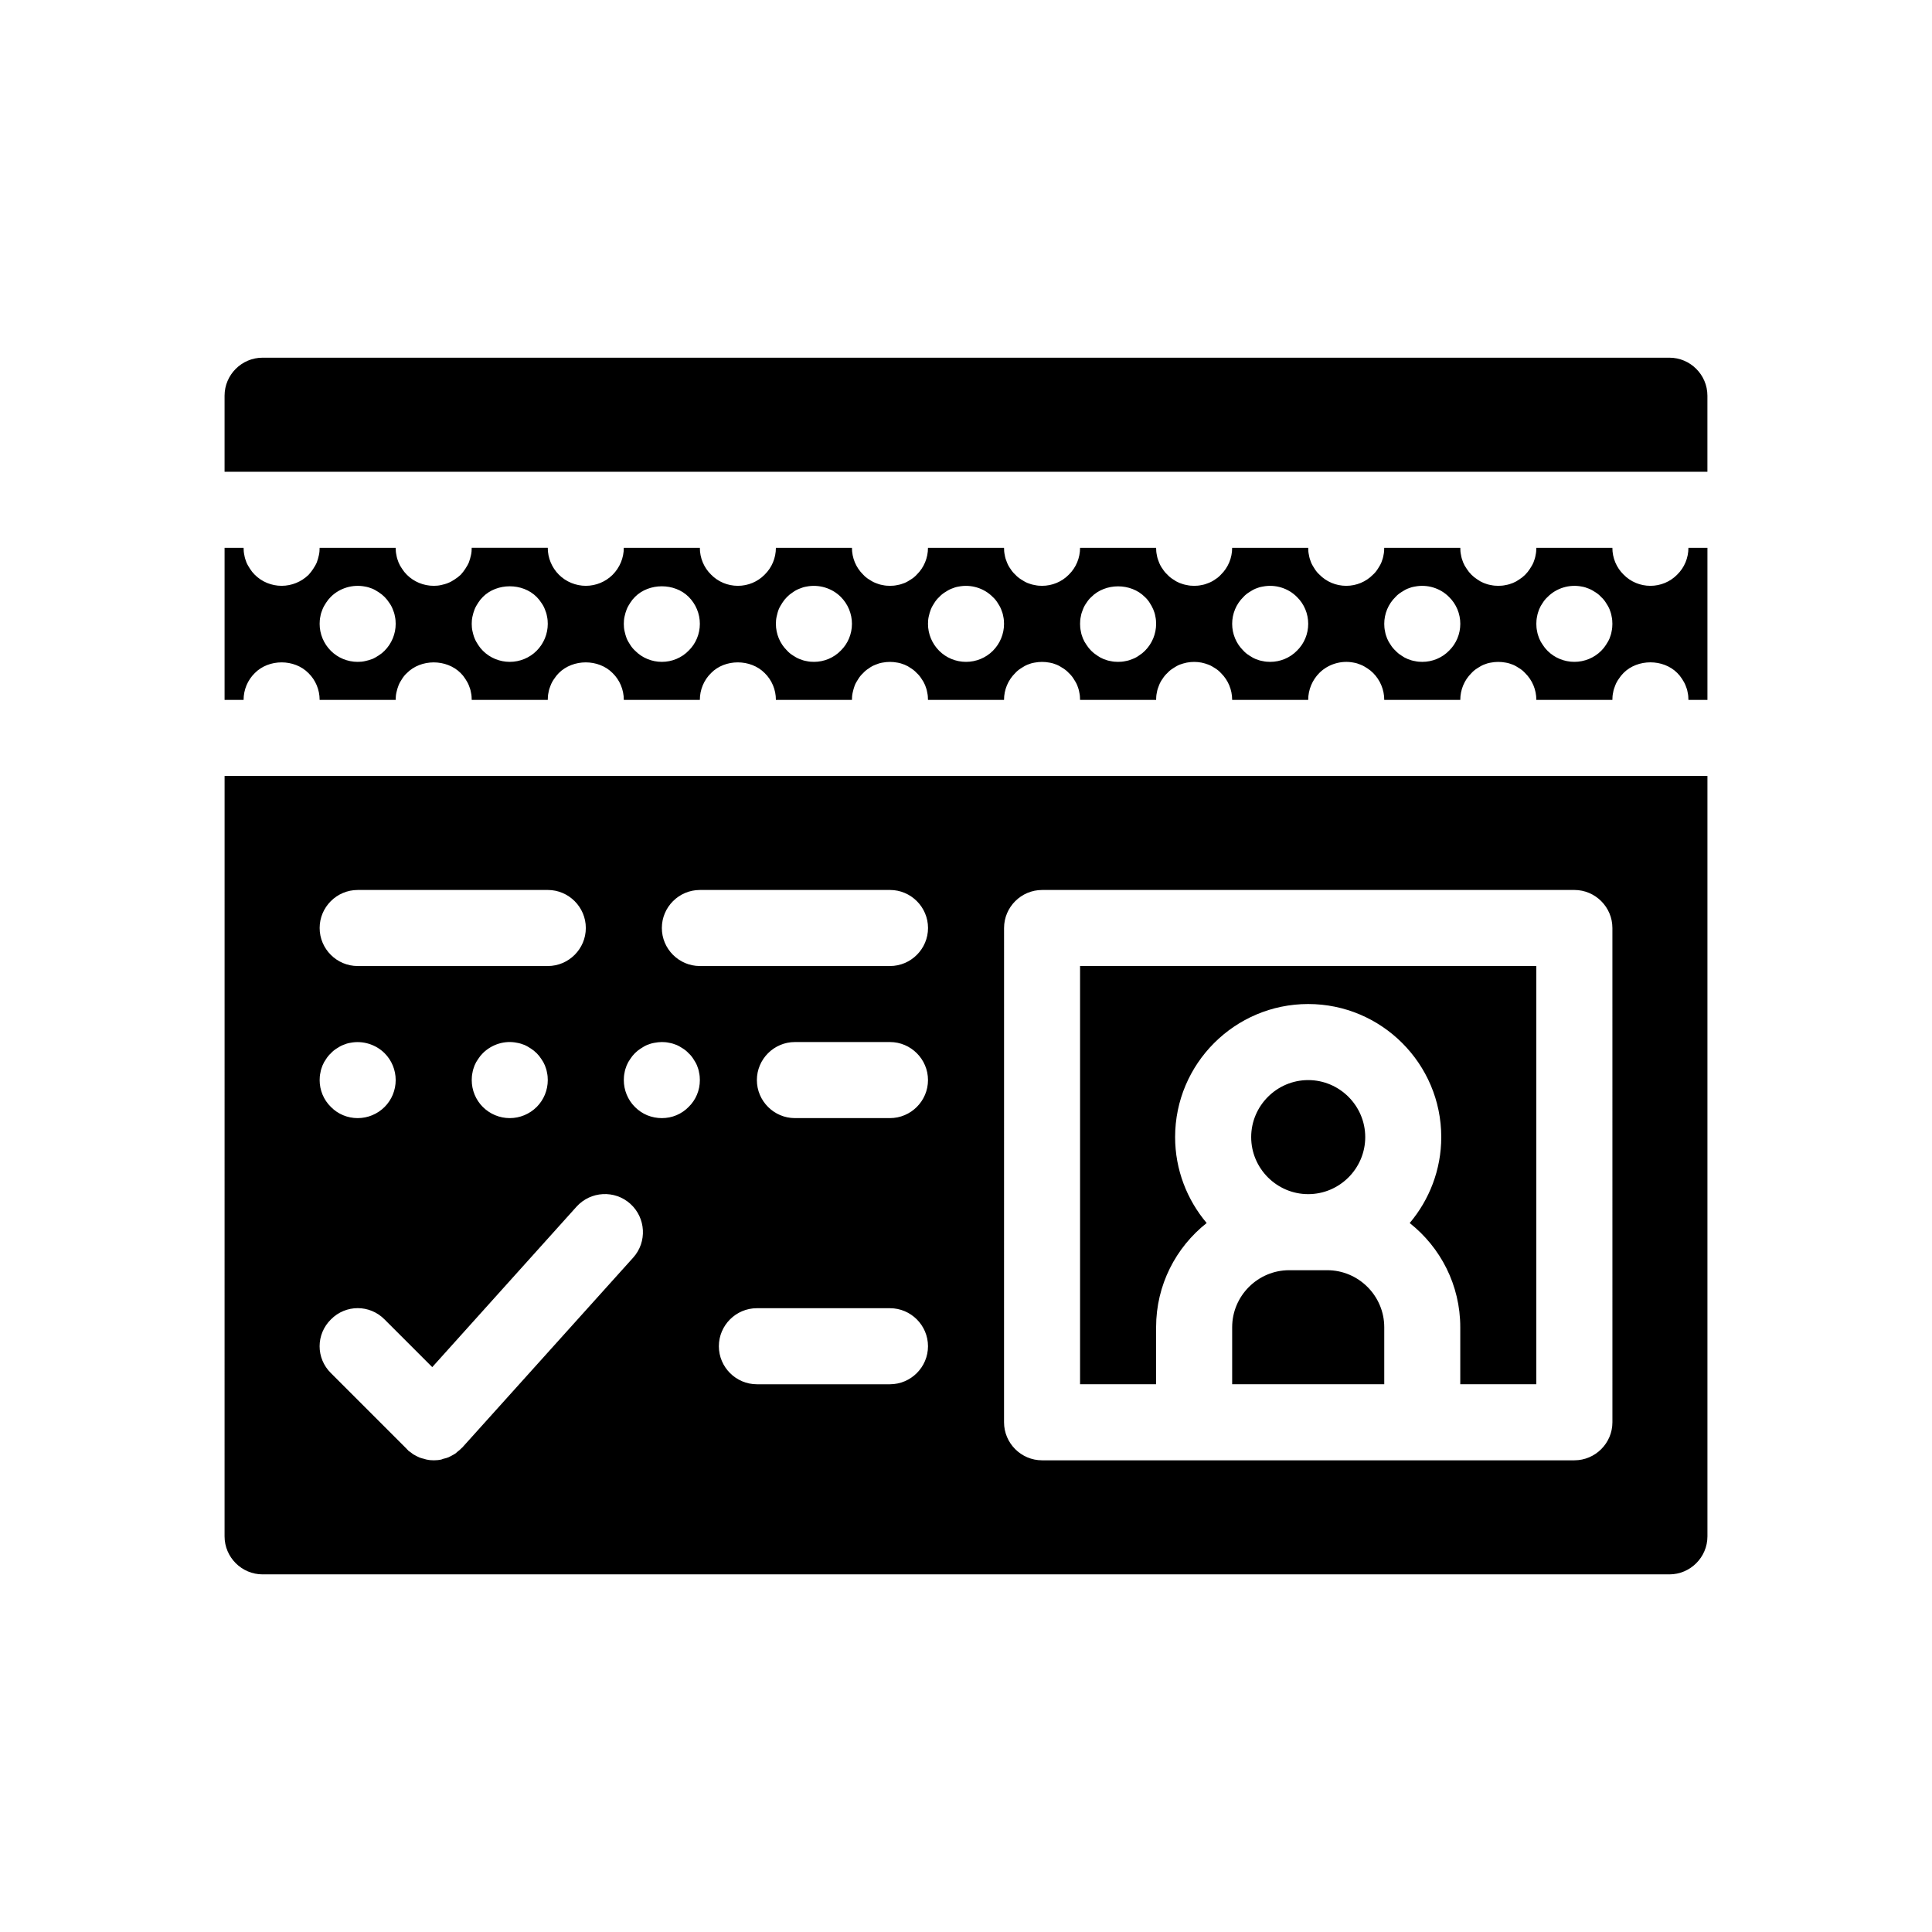
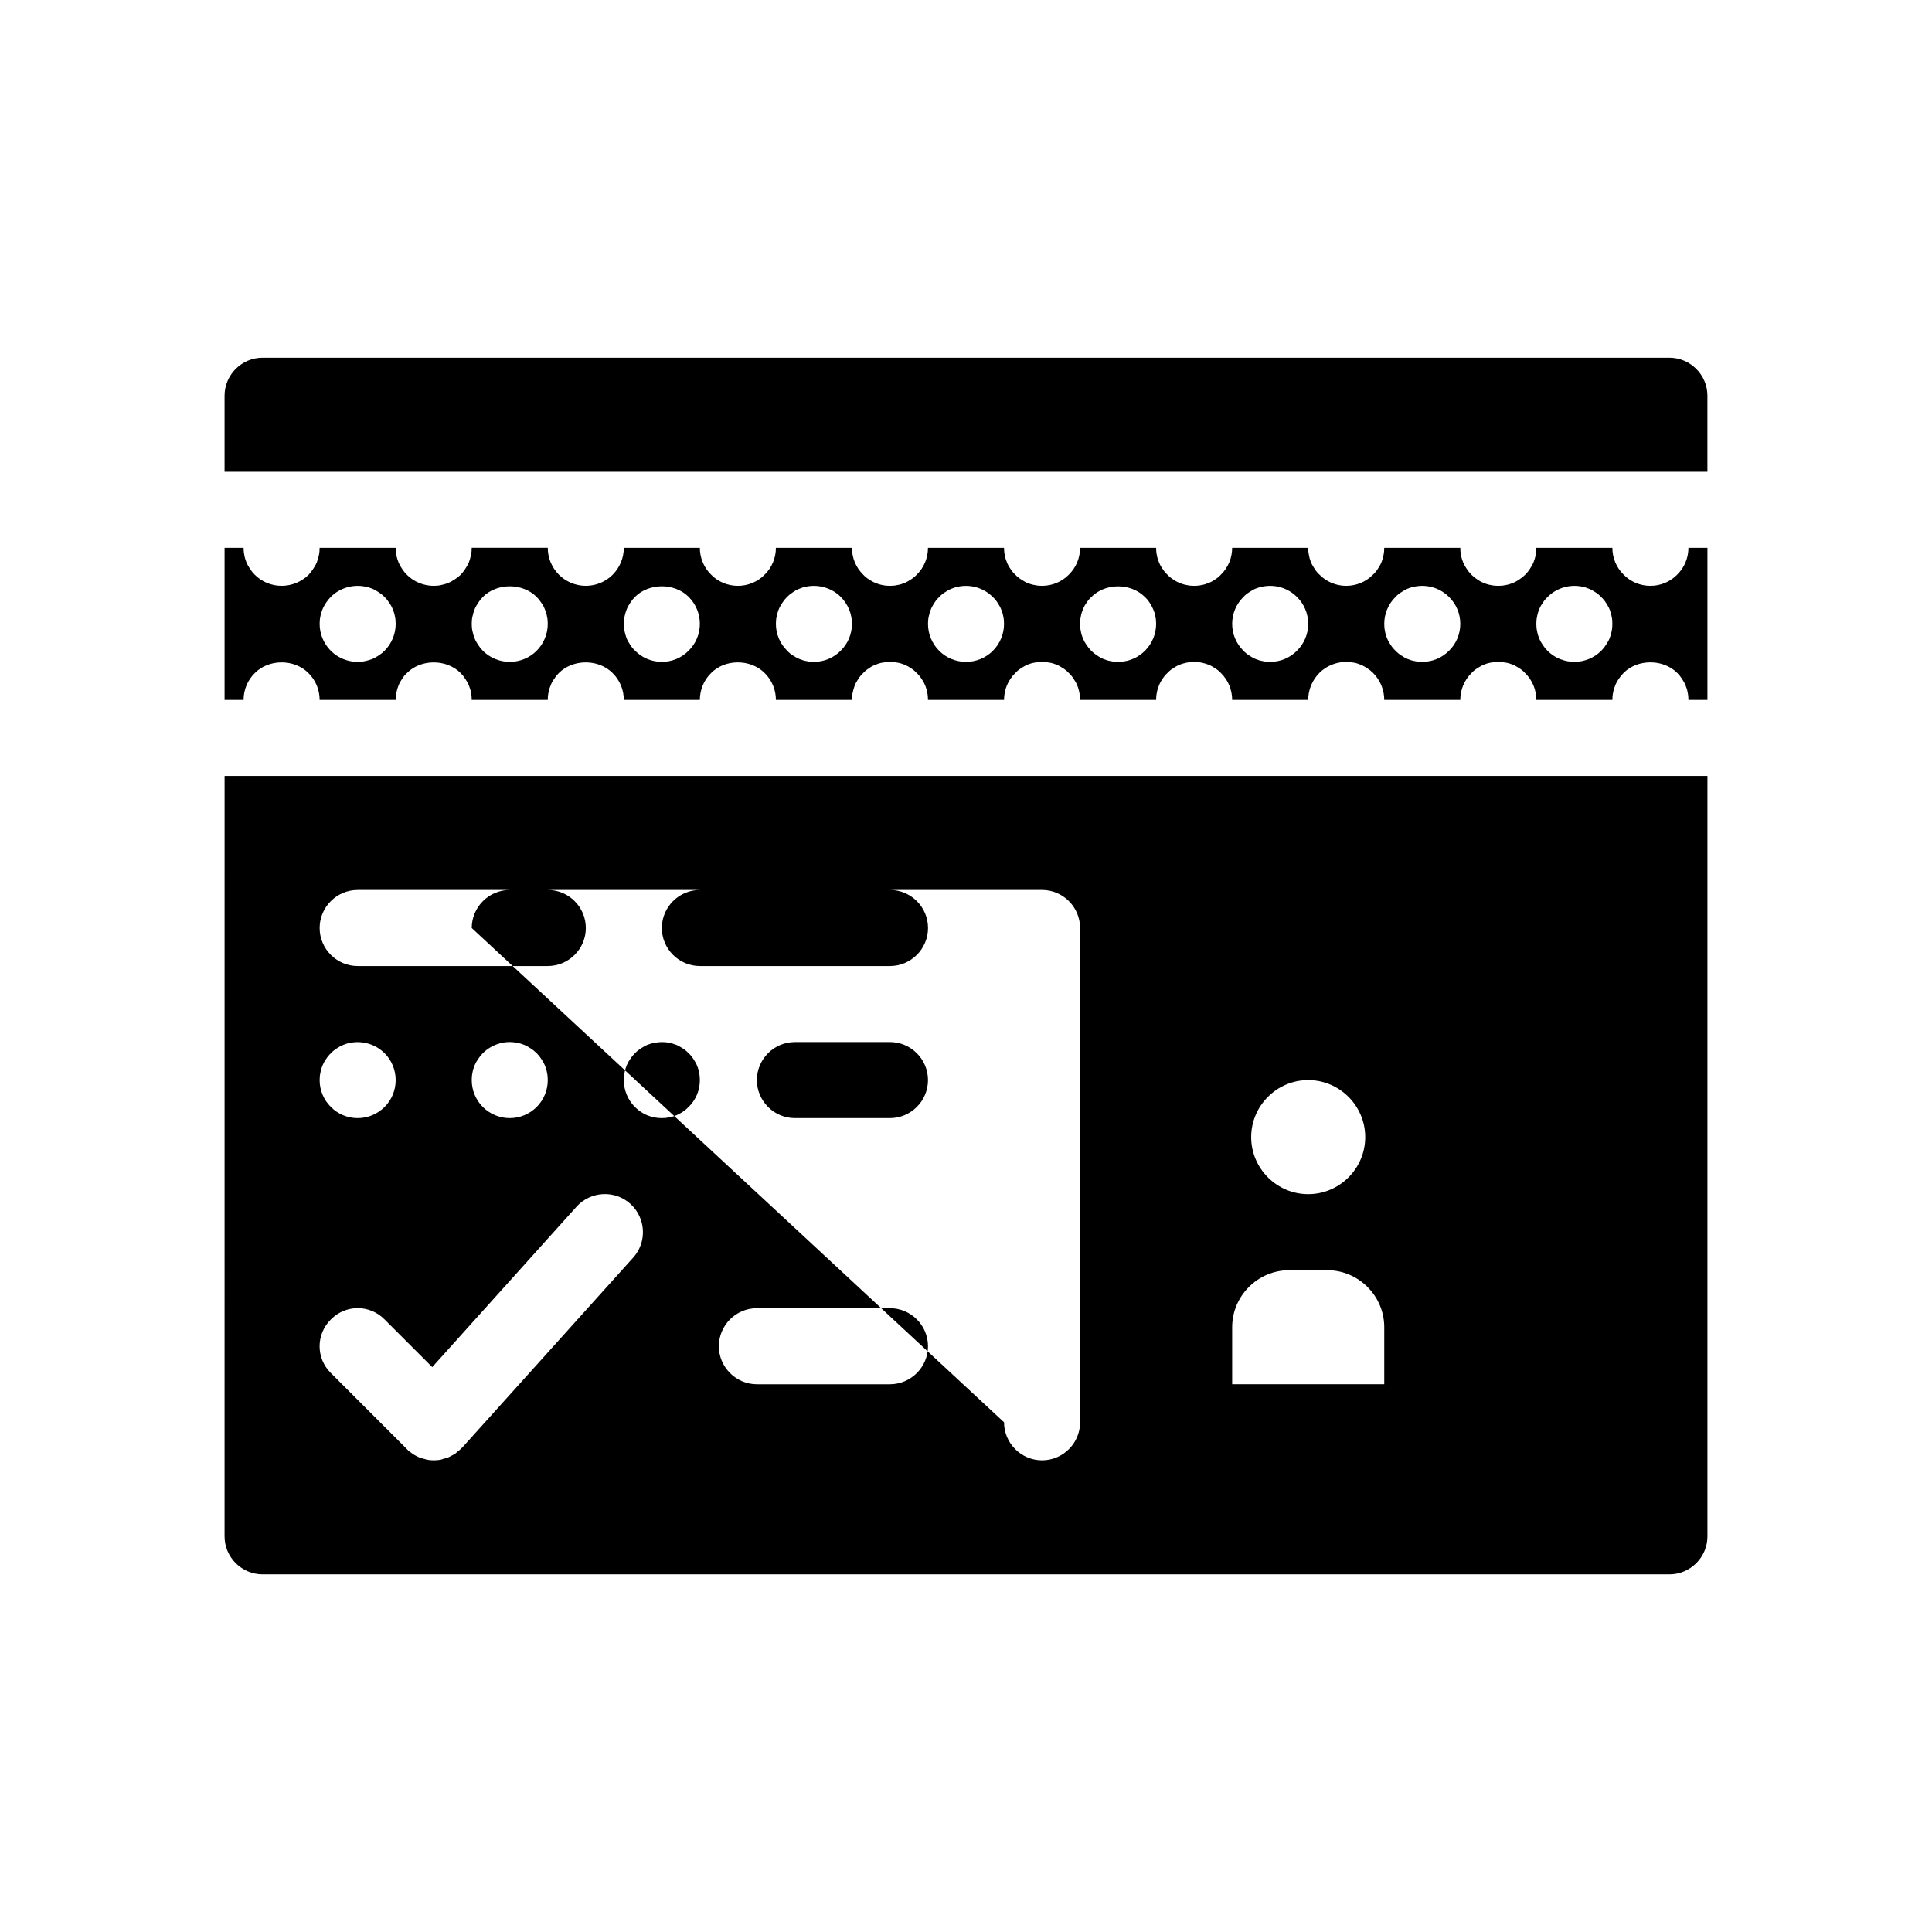
<svg xmlns="http://www.w3.org/2000/svg" fill="#000000" width="800px" height="800px" version="1.1" viewBox="144 144 512 512">
-   <path d="m450.38 510.84h-20.152v-110.84h120.91v110.84h-20.152v-15.113c0-11.184-5.238-21.16-13.402-27.609 5.191-6.148 8.363-14.109 8.363-22.777 0-19.445-15.82-35.266-35.266-35.266-19.445 0-35.266 15.82-35.266 35.266 0 8.664 3.176 16.625 8.363 22.773-8.164 6.449-13.402 16.426-13.402 27.609zm136.03-272.05h-372.82c-5.543 0-10.078 4.535-10.078 10.078v20.152h392.97v-20.152c0-5.547-4.535-10.078-10.078-10.078zm5.039 50.379h5.039v40.305h-5.039c0-0.656-0.051-1.309-0.203-1.965-0.102-0.656-0.301-1.258-0.555-1.863-0.25-0.656-0.605-1.211-0.957-1.762-0.352-0.555-0.754-1.059-1.258-1.562-3.727-3.727-10.48-3.727-14.207 0-0.504 0.504-0.906 1.008-1.258 1.562-0.402 0.555-0.707 1.109-0.957 1.762-0.25 0.605-0.453 1.211-0.555 1.863-0.152 0.656-0.203 1.309-0.203 1.965h-20.152c0-2.672-1.059-5.238-2.973-7.106-0.453-0.504-0.957-0.906-1.512-1.258-0.555-0.352-1.109-0.707-1.715-0.957-0.656-0.25-1.258-0.453-1.914-0.555-1.309-0.25-2.621-0.25-3.93 0-0.656 0.102-1.309 0.301-1.914 0.555-0.605 0.25-1.16 0.605-1.715 0.957-0.555 0.352-1.059 0.754-1.512 1.258-1.91 1.867-2.969 4.438-2.969 7.106h-20.152c0-2.672-1.059-5.238-2.973-7.152-0.453-0.453-0.957-0.855-1.512-1.211-0.555-0.352-1.109-0.707-1.762-0.957-0.605-0.25-1.211-0.453-1.863-0.555-3.273-0.656-6.75 0.402-9.07 2.719-1.914 1.918-2.973 4.488-2.973 7.156h-20.152c0-2.672-1.059-5.238-2.973-7.106-0.453-0.504-0.957-0.906-1.512-1.258-0.555-0.352-1.109-0.707-1.762-0.957-0.605-0.25-1.211-0.402-1.863-0.555-1.309-0.25-2.621-0.25-3.93 0-0.656 0.152-1.258 0.301-1.914 0.555-0.605 0.25-1.16 0.605-1.715 0.957-0.555 0.352-1.059 0.754-1.512 1.258-0.504 0.453-0.906 0.957-1.258 1.512-0.402 0.555-0.707 1.109-0.957 1.762-0.25 0.605-0.453 1.211-0.555 1.863-0.152 0.66-0.203 1.312-0.203 1.969h-20.152c0-0.656-0.051-1.309-0.203-1.965-0.102-0.656-0.301-1.258-0.555-1.914-0.25-0.605-0.605-1.16-0.957-1.715-0.352-0.555-0.754-1.059-1.258-1.512-0.453-0.504-0.957-0.906-1.512-1.258-0.555-0.352-1.109-0.707-1.715-0.957-0.605-0.25-1.258-0.453-1.914-0.555-1.309-0.25-2.621-0.25-3.93 0-0.656 0.102-1.309 0.301-1.914 0.555-0.605 0.25-1.16 0.605-1.715 0.957-0.555 0.352-1.059 0.754-1.512 1.258-1.91 1.867-2.969 4.438-2.969 7.106h-20.152c0-0.656-0.051-1.309-0.203-1.965-0.102-0.656-0.301-1.258-0.555-1.914-0.25-0.605-0.555-1.16-0.957-1.715-0.352-0.555-0.754-1.059-1.258-1.512-0.453-0.504-0.957-0.906-1.512-1.258-0.555-0.402-1.109-0.707-1.715-0.957-0.656-0.25-1.258-0.453-1.914-0.555-1.309-0.25-2.621-0.25-3.93 0-0.656 0.102-1.258 0.301-1.863 0.555-0.656 0.25-1.211 0.555-1.762 0.957-0.555 0.352-1.059 0.754-1.512 1.258-0.504 0.453-0.906 0.957-1.258 1.512-0.352 0.555-0.707 1.109-0.957 1.715-0.25 0.656-0.402 1.258-0.555 1.914s-0.203 1.309-0.203 1.965h-20.152c0-2.672-1.059-5.238-2.973-7.106-3.727-3.777-10.531-3.777-14.207 0-1.914 1.867-2.973 4.438-2.973 7.106h-20.152c0-2.672-1.059-5.238-2.973-7.106-3.727-3.777-10.48-3.777-14.258 0-0.453 0.453-0.855 0.957-1.211 1.512-0.402 0.555-0.707 1.109-0.957 1.762-0.25 0.605-0.453 1.211-0.555 1.863-0.148 0.66-0.199 1.312-0.199 1.969h-20.152c0-0.656-0.051-1.309-0.203-1.965-0.102-0.656-0.301-1.258-0.555-1.863-0.25-0.656-0.605-1.211-0.957-1.762-0.352-0.555-0.754-1.059-1.211-1.512-3.777-3.777-10.531-3.777-14.258 0-0.504 0.453-0.906 0.957-1.258 1.512-0.352 0.555-0.707 1.109-0.957 1.762-0.25 0.605-0.402 1.211-0.555 1.863-0.148 0.656-0.199 1.309-0.199 1.965h-20.152c0-2.672-1.059-5.238-2.973-7.106-3.727-3.777-10.48-3.777-14.207 0-1.914 1.867-2.973 4.438-2.973 7.106h-5.039v-40.305h5.039c0 0.656 0.051 1.309 0.203 1.965 0.102 0.656 0.301 1.258 0.555 1.914 0.25 0.605 0.605 1.16 0.957 1.715 0.352 0.555 0.754 1.059 1.258 1.562 1.863 1.863 4.434 2.922 7.106 2.922s5.238-1.059 7.152-2.922c0.453-0.504 0.855-1.008 1.211-1.562 0.352-0.555 0.707-1.109 0.957-1.715 0.25-0.656 0.402-1.258 0.555-1.914 0.148-0.656 0.199-1.309 0.199-1.965h20.152c0 0.656 0.051 1.309 0.203 1.965 0.102 0.656 0.301 1.258 0.555 1.914 0.25 0.605 0.555 1.16 0.957 1.715 0.352 0.555 0.754 1.059 1.258 1.562 1.863 1.863 4.434 2.922 7.106 2.922 0.656 0 1.309-0.051 1.965-0.203s1.258-0.301 1.863-0.555c0.656-0.25 1.211-0.605 1.762-0.957 0.555-0.352 1.059-0.754 1.562-1.211 0.453-0.504 0.855-1.008 1.211-1.562 0.352-0.555 0.707-1.109 0.957-1.715 0.25-0.656 0.402-1.258 0.555-1.914 0.148-0.652 0.199-1.305 0.199-1.961h20.152c0 2.672 1.059 5.238 2.973 7.152 1.863 1.867 4.484 2.926 7.106 2.926 2.672 0 5.238-1.059 7.106-2.922 1.91-1.918 2.969-4.484 2.969-7.156h20.152c0 2.672 1.059 5.238 2.973 7.106 1.863 1.914 4.434 2.973 7.106 2.973s5.238-1.059 7.106-2.973c1.91-1.867 2.969-4.434 2.969-7.106h20.152c0 2.672 1.059 5.238 2.973 7.106 0.453 0.504 0.957 0.906 1.512 1.258 0.555 0.352 1.109 0.707 1.762 0.957 0.605 0.25 1.211 0.453 1.863 0.555 0.656 0.152 1.312 0.203 1.969 0.203s1.309-0.051 1.965-0.203c0.656-0.102 1.258-0.301 1.914-0.555 0.605-0.25 1.16-0.605 1.715-0.957 0.555-0.352 1.059-0.754 1.512-1.258 1.91-1.867 2.969-4.434 2.969-7.106h20.152c0 0.656 0.051 1.309 0.203 1.965 0.102 0.656 0.301 1.258 0.555 1.863 0.25 0.656 0.555 1.211 0.957 1.762 0.352 0.555 0.754 1.059 1.258 1.512 0.453 0.504 0.957 0.906 1.512 1.258 0.555 0.352 1.109 0.707 1.715 0.957 0.605 0.25 1.258 0.453 1.914 0.555 0.652 0.156 1.309 0.207 1.965 0.207 2.672 0 5.238-1.059 7.106-2.973 1.91-1.867 2.969-4.434 2.969-7.106h20.152c0 0.656 0.051 1.309 0.203 1.965 0.102 0.656 0.301 1.258 0.555 1.863 0.25 0.656 0.555 1.211 0.957 1.762 0.352 0.555 0.754 1.059 1.258 1.512 0.453 0.504 0.957 0.906 1.512 1.258 0.555 0.402 1.109 0.707 1.715 0.957 0.656 0.25 1.258 0.453 1.914 0.555 0.652 0.156 1.309 0.207 1.965 0.207s1.309-0.051 1.965-0.203c0.656-0.102 1.258-0.301 1.863-0.555 0.656-0.25 1.211-0.555 1.762-0.957 0.555-0.352 1.059-0.754 1.512-1.258 1.914-1.867 2.973-4.434 2.973-7.106h20.152c0 0.656 0.051 1.309 0.203 1.965 0.102 0.656 0.301 1.258 0.555 1.914 0.25 0.605 0.605 1.16 0.957 1.715 0.352 0.555 0.754 1.059 1.258 1.512 1.863 1.914 4.434 2.973 7.106 2.973s5.238-1.059 7.106-2.973c0.504-0.453 0.906-0.957 1.258-1.512 0.352-0.555 0.707-1.109 0.957-1.715 0.25-0.656 0.453-1.258 0.555-1.914 0.148-0.656 0.199-1.309 0.199-1.965h20.152c0 0.656 0.051 1.309 0.203 1.965 0.102 0.656 0.301 1.258 0.555 1.914 0.25 0.605 0.555 1.16 0.957 1.715 0.352 0.555 0.754 1.059 1.258 1.562 0.453 0.453 0.957 0.855 1.512 1.211 0.555 0.402 1.109 0.707 1.715 0.957s1.258 0.453 1.914 0.555c0.652 0.148 1.309 0.199 1.965 0.199s1.309-0.051 1.965-0.203c0.656-0.102 1.258-0.301 1.914-0.555 0.605-0.25 1.16-0.555 1.715-0.957 0.555-0.352 1.059-0.754 1.512-1.211 0.504-0.504 0.906-1.008 1.258-1.562 0.352-0.555 0.707-1.109 0.957-1.715 0.25-0.656 0.453-1.258 0.555-1.914 0.148-0.652 0.199-1.305 0.199-1.961h20.152c0 2.672 1.059 5.238 2.973 7.106 1.863 1.914 4.434 2.973 7.106 2.973s5.238-1.059 7.106-2.973c1.91-1.867 2.969-4.434 2.969-7.106zm-342.59 20.152c0-0.656-0.051-1.309-0.203-1.965-0.102-0.656-0.301-1.258-0.555-1.863-0.25-0.656-0.555-1.211-0.957-1.762-0.352-0.555-0.754-1.059-1.258-1.562-0.453-0.453-0.957-0.855-1.512-1.211-0.555-0.352-1.109-0.707-1.715-0.957-0.656-0.25-1.258-0.453-1.914-0.555-3.273-0.656-6.75 0.402-9.07 2.719-0.504 0.504-0.906 1.008-1.258 1.562-0.352 0.555-0.707 1.109-0.957 1.762-0.25 0.605-0.453 1.211-0.555 1.863-0.148 0.66-0.199 1.312-0.199 1.969 0 2.672 1.059 5.238 2.973 7.152 1.863 1.867 4.434 2.926 7.106 2.926 0.656 0 1.309-0.051 1.965-0.203s1.258-0.301 1.914-0.555c0.605-0.25 1.16-0.605 1.715-0.957 0.555-0.352 1.059-0.754 1.512-1.211 1.91-1.914 2.969-4.481 2.969-7.152zm40.305 0c0-0.656-0.051-1.309-0.203-1.965-0.102-0.656-0.301-1.258-0.555-1.863-0.25-0.656-0.555-1.211-0.957-1.762-0.352-0.555-0.754-1.059-1.258-1.562-3.727-3.727-10.48-3.727-14.207 0-0.504 0.504-0.906 1.008-1.258 1.562-0.352 0.555-0.707 1.109-0.957 1.762-0.25 0.605-0.402 1.211-0.555 1.863-0.152 0.656-0.203 1.309-0.203 1.965s0.051 1.309 0.203 1.965c0.152 0.656 0.301 1.258 0.555 1.863 0.25 0.656 0.605 1.211 0.957 1.762 0.352 0.555 0.754 1.059 1.258 1.562 1.863 1.867 4.434 2.926 7.106 2.926 2.672 0 5.238-1.059 7.106-2.922 1.91-1.918 2.969-4.484 2.969-7.156zm40.305 0c0-2.672-1.059-5.238-2.973-7.152-3.727-3.727-10.48-3.727-14.207 0-0.504 0.504-0.906 1.008-1.258 1.562-0.352 0.555-0.707 1.109-0.957 1.762-0.25 0.605-0.402 1.211-0.555 1.863-0.152 0.656-0.203 1.309-0.203 1.965s0.051 1.309 0.203 1.965 0.301 1.258 0.555 1.914c0.25 0.605 0.605 1.16 0.957 1.715 0.352 0.555 0.754 1.059 1.258 1.512 1.863 1.914 4.434 2.973 7.106 2.973s5.238-1.059 7.106-2.973c1.91-1.867 2.969-4.434 2.969-7.106zm40.305 0c0-2.672-1.059-5.238-2.973-7.152-2.316-2.316-5.793-3.375-9.07-2.719-0.656 0.102-1.258 0.301-1.863 0.555-0.656 0.25-1.211 0.555-1.762 0.957-0.555 0.352-1.059 0.754-1.512 1.211-0.504 0.504-0.906 1.008-1.258 1.562-0.352 0.555-0.707 1.109-0.957 1.715-0.25 0.605-0.402 1.258-0.555 1.914-0.152 0.648-0.203 1.301-0.203 1.957 0 2.672 1.059 5.238 2.973 7.106 0.453 0.504 0.957 0.906 1.512 1.258 0.555 0.352 1.109 0.707 1.762 0.957 0.605 0.25 1.211 0.453 1.863 0.555 0.656 0.152 1.312 0.203 1.969 0.203 2.672 0 5.238-1.059 7.106-2.973 1.91-1.867 2.969-4.434 2.969-7.106zm40.305 0c0-0.656-0.051-1.309-0.203-1.965-0.102-0.656-0.301-1.258-0.555-1.863-0.25-0.656-0.605-1.211-0.957-1.762-0.352-0.555-0.754-1.059-1.258-1.512-2.316-2.367-5.793-3.426-9.07-2.769-0.656 0.102-1.258 0.301-1.863 0.555-0.656 0.25-1.211 0.605-1.762 0.957-0.555 0.352-1.059 0.754-1.512 1.258-0.504 0.453-0.906 0.957-1.258 1.512-0.352 0.555-0.707 1.109-0.957 1.762-0.25 0.605-0.402 1.211-0.555 1.863-0.152 0.656-0.203 1.309-0.203 1.965 0 2.672 1.059 5.238 2.973 7.152 1.863 1.867 4.434 2.926 7.106 2.926s5.238-1.059 7.106-2.922c1.91-1.918 2.969-4.484 2.969-7.156zm40.305 0c0-0.656-0.051-1.309-0.203-1.965-0.102-0.656-0.301-1.258-0.555-1.863-0.25-0.605-0.605-1.211-0.957-1.762-0.352-0.555-0.754-1.059-1.258-1.512-3.727-3.777-10.48-3.777-14.207 0-0.504 0.453-0.906 0.957-1.258 1.512-0.402 0.555-0.707 1.109-0.957 1.762-0.25 0.605-0.453 1.211-0.555 1.863-0.152 0.656-0.203 1.309-0.203 1.965s0.051 1.309 0.203 1.965c0.102 0.656 0.301 1.309 0.555 1.914 0.25 0.605 0.555 1.16 0.957 1.715 0.352 0.555 0.754 1.059 1.258 1.562 0.453 0.453 0.957 0.855 1.512 1.211 0.555 0.402 1.109 0.707 1.715 0.957s1.258 0.453 1.914 0.555c0.652 0.148 1.309 0.199 1.965 0.199s1.309-0.051 1.965-0.203c0.656-0.102 1.258-0.301 1.863-0.555 0.656-0.25 1.211-0.555 1.762-0.957 0.555-0.352 1.059-0.754 1.512-1.211 1.914-1.914 2.973-4.481 2.973-7.152zm40.305 0c0-2.672-1.059-5.238-2.973-7.106-2.316-2.367-5.793-3.426-9.07-2.769-0.656 0.102-1.309 0.301-1.914 0.555-0.605 0.25-1.16 0.605-1.715 0.957-0.555 0.352-1.059 0.754-1.512 1.258-1.91 1.867-2.969 4.438-2.969 7.106 0 2.672 1.059 5.238 2.973 7.106 0.453 0.504 0.957 0.906 1.512 1.258 0.555 0.352 1.109 0.707 1.715 0.957s1.258 0.453 1.914 0.555c0.652 0.152 1.309 0.203 1.965 0.203 2.672 0 5.238-1.059 7.106-2.973 1.91-1.867 2.969-4.434 2.969-7.106zm40.305 0c0-2.672-1.059-5.238-2.973-7.106-2.316-2.367-5.793-3.426-9.07-2.769-0.656 0.102-1.309 0.301-1.914 0.555-0.605 0.25-1.16 0.605-1.715 0.957-0.555 0.352-1.059 0.754-1.512 1.258-1.91 1.867-2.969 4.438-2.969 7.106 0 0.656 0.051 1.309 0.203 1.965 0.102 0.656 0.301 1.309 0.555 1.914 0.25 0.605 0.555 1.16 0.957 1.715 0.352 0.555 0.754 1.059 1.258 1.512 0.453 0.504 0.957 0.906 1.512 1.258 0.555 0.402 1.109 0.707 1.715 0.957 0.605 0.25 1.258 0.453 1.914 0.555 0.652 0.152 1.309 0.203 1.965 0.203 2.672 0 5.238-1.059 7.106-2.973 1.91-1.867 2.969-4.434 2.969-7.106zm40.305 0c0-0.656-0.051-1.309-0.203-1.965-0.102-0.656-0.301-1.258-0.555-1.914-0.25-0.605-0.605-1.16-0.957-1.715s-0.754-1.059-1.258-1.512c-0.453-0.504-0.957-0.906-1.512-1.258-0.555-0.352-1.109-0.707-1.762-0.957-0.605-0.25-1.211-0.453-1.863-0.555-3.273-0.656-6.75 0.402-9.07 2.769-0.504 0.453-0.906 0.957-1.258 1.512-0.402 0.555-0.707 1.109-0.957 1.715-0.25 0.656-0.453 1.258-0.555 1.914-0.152 0.656-0.203 1.309-0.203 1.965s0.051 1.309 0.203 1.965c0.102 0.656 0.301 1.258 0.555 1.914 0.25 0.605 0.555 1.16 0.957 1.715 0.352 0.555 0.754 1.059 1.258 1.562 1.863 1.863 4.434 2.922 7.106 2.922s5.238-1.059 7.106-2.922c0.504-0.504 0.906-1.008 1.258-1.562 0.352-0.555 0.707-1.109 0.957-1.715 0.25-0.656 0.453-1.258 0.555-1.914 0.148-0.656 0.199-1.309 0.199-1.965zm-367.78 40.305h392.97v201.52c0 5.543-4.535 10.078-10.078 10.078h-372.82c-5.543 0-10.078-4.535-10.078-10.078zm186.41 151.14c0-5.543-4.535-10.078-10.078-10.078h-35.266c-5.543 0-10.078 4.535-10.078 10.078s4.535 10.078 10.078 10.078h35.266c5.543-0.004 10.078-4.539 10.078-10.078zm0-70.535c0-5.543-4.535-10.078-10.078-10.078h-25.191c-5.543 0-10.078 4.535-10.078 10.078 0 5.543 4.535 10.078 10.078 10.078h25.191c5.543 0 10.078-4.535 10.078-10.078zm20.152 90.688c0 5.543 4.535 10.078 10.078 10.078h141.07c5.543 0 10.078-4.535 10.078-10.078l-0.004-130.99c0-5.543-4.535-10.078-10.078-10.078l-141.06 0.004c-5.543 0-10.078 4.535-10.078 10.078zm-90.684-130.99c0 5.543 4.535 10.078 10.078 10.078h50.383c5.543 0 10.078-4.535 10.078-10.078s-4.535-10.078-10.078-10.078l-50.387 0.004c-5.543 0-10.074 4.531-10.074 10.074zm-10.078 40.305c0 2.672 1.059 5.238 2.922 7.106 0.957 0.957 2.066 1.715 3.273 2.215 1.262 0.504 2.57 0.758 3.883 0.758 2.719 0 5.238-1.059 7.106-2.973 1.91-1.867 2.969-4.383 2.969-7.106 0-0.656-0.051-1.309-0.203-1.965-0.102-0.656-0.301-1.309-0.555-1.914-0.25-0.605-0.605-1.16-0.957-1.715-0.352-0.555-0.754-1.059-1.258-1.512-0.453-0.504-0.957-0.906-1.512-1.258-0.555-0.352-1.109-0.707-1.715-0.957-0.656-0.25-1.258-0.453-1.914-0.555-1.309-0.301-2.621-0.25-3.93 0-0.656 0.102-1.258 0.301-1.914 0.555-0.605 0.25-1.16 0.605-1.715 0.957-0.555 0.352-1.059 0.754-1.562 1.258-0.453 0.453-0.855 0.957-1.211 1.512-0.402 0.555-0.707 1.109-0.957 1.715-0.25 0.656-0.453 1.258-0.555 1.914-0.145 0.656-0.195 1.309-0.195 1.965zm-80.609-40.305c0 5.543 4.535 10.078 10.078 10.078h50.383c5.543 0 10.078-4.535 10.078-10.078s-4.535-10.078-10.078-10.078l-50.383 0.004c-5.543 0-10.078 4.531-10.078 10.074zm60.254 38.34c-0.102-0.656-0.301-1.258-0.555-1.914-0.25-0.605-0.555-1.16-0.957-1.715-0.352-0.555-0.754-1.059-1.211-1.512-0.504-0.504-1.008-0.906-1.562-1.258-0.555-0.352-1.109-0.707-1.715-0.957-0.656-0.25-1.258-0.453-1.914-0.555-3.273-0.707-6.75 0.402-9.117 2.769-0.453 0.453-0.855 0.957-1.211 1.512-0.402 0.555-0.707 1.109-0.957 1.715-0.25 0.656-0.453 1.258-0.555 1.914-0.145 0.656-0.195 1.309-0.195 1.965 0 2.672 1.059 5.238 2.922 7.106 1.914 1.914 4.484 2.973 7.156 2.973 2.672 0 5.238-1.059 7.152-2.973 1.863-1.867 2.922-4.434 2.922-7.106 0-0.656-0.051-1.309-0.203-1.965zm-60.254 1.965c0 2.672 1.059 5.238 2.973 7.106 1.863 1.914 4.434 2.973 7.106 2.973s5.238-1.059 7.152-2.973c1.863-1.867 2.922-4.434 2.922-7.106 0-2.672-1.059-5.238-2.922-7.106-2.367-2.367-5.844-3.426-9.117-2.769-0.656 0.102-1.258 0.301-1.863 0.555-0.656 0.25-1.211 0.605-1.762 0.957-0.555 0.352-1.059 0.754-1.512 1.258-0.504 0.453-0.906 0.957-1.258 1.512-0.402 0.555-0.707 1.109-0.957 1.715-0.25 0.605-0.453 1.258-0.555 1.914-0.156 0.656-0.207 1.309-0.207 1.965zm2.973 77.637 20.152 20.152c0.051 0.102 0.102 0.152 0.203 0.203 0.051 0.051 0.102 0.102 0.152 0.203 0.25 0.203 0.453 0.301 0.707 0.504 0.203 0.152 0.453 0.352 0.656 0.504 0.352 0.203 0.707 0.352 1.059 0.555 0.203 0.102 0.453 0.203 0.656 0.301 0.402 0.152 0.855 0.25 1.258 0.352 0.203 0.051 0.352 0.152 0.555 0.152 0.598 0.148 1.254 0.199 1.859 0.199 0.656 0 1.309-0.051 2.016-0.203 0.203-0.051 0.352-0.152 0.555-0.203 0.453-0.102 0.906-0.203 1.359-0.402 0.25-0.102 0.453-0.25 0.707-0.352 0.352-0.203 0.707-0.402 1.059-0.605 0.25-0.203 0.504-0.402 0.707-0.605 0.25-0.203 0.504-0.352 0.707-0.605 0.102-0.051 0.152-0.102 0.203-0.203 0.051-0.051 0.102-0.102 0.203-0.152l45.344-50.383c3.727-4.133 3.375-10.531-0.754-14.258-4.133-3.727-10.531-3.375-14.258 0.754l-38.238 42.523-12.645-12.645c-3.93-3.981-10.277-3.981-14.207 0-3.996 3.938-3.996 10.285-0.016 14.215zm274.12-62.523c0-8.312-6.801-15.113-15.113-15.113s-15.113 6.801-15.113 15.113 6.801 15.113 15.113 15.113c8.312 0.004 15.113-6.801 15.113-15.113zm-10.074 35.27h-10.078c-8.312 0-15.113 6.801-15.113 15.113v15.113h40.305v-15.113c0-8.312-6.801-15.113-15.113-15.113z" />
+   <path d="m450.38 510.84h-20.152v-110.84h120.91v110.84h-20.152v-15.113c0-11.184-5.238-21.16-13.402-27.609 5.191-6.148 8.363-14.109 8.363-22.777 0-19.445-15.82-35.266-35.266-35.266-19.445 0-35.266 15.82-35.266 35.266 0 8.664 3.176 16.625 8.363 22.773-8.164 6.449-13.402 16.426-13.402 27.609zm136.03-272.05h-372.82c-5.543 0-10.078 4.535-10.078 10.078v20.152h392.97v-20.152c0-5.547-4.535-10.078-10.078-10.078zm5.039 50.379h5.039v40.305h-5.039c0-0.656-0.051-1.309-0.203-1.965-0.102-0.656-0.301-1.258-0.555-1.863-0.25-0.656-0.605-1.211-0.957-1.762-0.352-0.555-0.754-1.059-1.258-1.562-3.727-3.727-10.48-3.727-14.207 0-0.504 0.504-0.906 1.008-1.258 1.562-0.402 0.555-0.707 1.109-0.957 1.762-0.25 0.605-0.453 1.211-0.555 1.863-0.152 0.656-0.203 1.309-0.203 1.965h-20.152c0-2.672-1.059-5.238-2.973-7.106-0.453-0.504-0.957-0.906-1.512-1.258-0.555-0.352-1.109-0.707-1.715-0.957-0.656-0.25-1.258-0.453-1.914-0.555-1.309-0.25-2.621-0.25-3.93 0-0.656 0.102-1.309 0.301-1.914 0.555-0.605 0.25-1.16 0.605-1.715 0.957-0.555 0.352-1.059 0.754-1.512 1.258-1.91 1.867-2.969 4.438-2.969 7.106h-20.152c0-2.672-1.059-5.238-2.973-7.152-0.453-0.453-0.957-0.855-1.512-1.211-0.555-0.352-1.109-0.707-1.762-0.957-0.605-0.25-1.211-0.453-1.863-0.555-3.273-0.656-6.75 0.402-9.07 2.719-1.914 1.918-2.973 4.488-2.973 7.156h-20.152c0-2.672-1.059-5.238-2.973-7.106-0.453-0.504-0.957-0.906-1.512-1.258-0.555-0.352-1.109-0.707-1.762-0.957-0.605-0.25-1.211-0.402-1.863-0.555-1.309-0.25-2.621-0.25-3.93 0-0.656 0.152-1.258 0.301-1.914 0.555-0.605 0.25-1.16 0.605-1.715 0.957-0.555 0.352-1.059 0.754-1.512 1.258-0.504 0.453-0.906 0.957-1.258 1.512-0.402 0.555-0.707 1.109-0.957 1.762-0.25 0.605-0.453 1.211-0.555 1.863-0.152 0.66-0.203 1.312-0.203 1.969h-20.152c0-0.656-0.051-1.309-0.203-1.965-0.102-0.656-0.301-1.258-0.555-1.914-0.25-0.605-0.605-1.16-0.957-1.715-0.352-0.555-0.754-1.059-1.258-1.512-0.453-0.504-0.957-0.906-1.512-1.258-0.555-0.352-1.109-0.707-1.715-0.957-0.605-0.25-1.258-0.453-1.914-0.555-1.309-0.25-2.621-0.25-3.93 0-0.656 0.102-1.309 0.301-1.914 0.555-0.605 0.25-1.16 0.605-1.715 0.957-0.555 0.352-1.059 0.754-1.512 1.258-1.91 1.867-2.969 4.438-2.969 7.106h-20.152c0-0.656-0.051-1.309-0.203-1.965-0.102-0.656-0.301-1.258-0.555-1.914-0.25-0.605-0.555-1.16-0.957-1.715-0.352-0.555-0.754-1.059-1.258-1.512-0.453-0.504-0.957-0.906-1.512-1.258-0.555-0.402-1.109-0.707-1.715-0.957-0.656-0.25-1.258-0.453-1.914-0.555-1.309-0.25-2.621-0.25-3.93 0-0.656 0.102-1.258 0.301-1.863 0.555-0.656 0.25-1.211 0.555-1.762 0.957-0.555 0.352-1.059 0.754-1.512 1.258-0.504 0.453-0.906 0.957-1.258 1.512-0.352 0.555-0.707 1.109-0.957 1.715-0.25 0.656-0.402 1.258-0.555 1.914s-0.203 1.309-0.203 1.965h-20.152c0-2.672-1.059-5.238-2.973-7.106-3.727-3.777-10.531-3.777-14.207 0-1.914 1.867-2.973 4.438-2.973 7.106h-20.152c0-2.672-1.059-5.238-2.973-7.106-3.727-3.777-10.48-3.777-14.258 0-0.453 0.453-0.855 0.957-1.211 1.512-0.402 0.555-0.707 1.109-0.957 1.762-0.25 0.605-0.453 1.211-0.555 1.863-0.148 0.66-0.199 1.312-0.199 1.969h-20.152c0-0.656-0.051-1.309-0.203-1.965-0.102-0.656-0.301-1.258-0.555-1.863-0.25-0.656-0.605-1.211-0.957-1.762-0.352-0.555-0.754-1.059-1.211-1.512-3.777-3.777-10.531-3.777-14.258 0-0.504 0.453-0.906 0.957-1.258 1.512-0.352 0.555-0.707 1.109-0.957 1.762-0.25 0.605-0.402 1.211-0.555 1.863-0.148 0.656-0.199 1.309-0.199 1.965h-20.152c0-2.672-1.059-5.238-2.973-7.106-3.727-3.777-10.48-3.777-14.207 0-1.914 1.867-2.973 4.438-2.973 7.106h-5.039v-40.305h5.039c0 0.656 0.051 1.309 0.203 1.965 0.102 0.656 0.301 1.258 0.555 1.914 0.25 0.605 0.605 1.16 0.957 1.715 0.352 0.555 0.754 1.059 1.258 1.562 1.863 1.863 4.434 2.922 7.106 2.922s5.238-1.059 7.152-2.922c0.453-0.504 0.855-1.008 1.211-1.562 0.352-0.555 0.707-1.109 0.957-1.715 0.25-0.656 0.402-1.258 0.555-1.914 0.148-0.656 0.199-1.309 0.199-1.965h20.152c0 0.656 0.051 1.309 0.203 1.965 0.102 0.656 0.301 1.258 0.555 1.914 0.25 0.605 0.555 1.16 0.957 1.715 0.352 0.555 0.754 1.059 1.258 1.562 1.863 1.863 4.434 2.922 7.106 2.922 0.656 0 1.309-0.051 1.965-0.203s1.258-0.301 1.863-0.555c0.656-0.25 1.211-0.605 1.762-0.957 0.555-0.352 1.059-0.754 1.562-1.211 0.453-0.504 0.855-1.008 1.211-1.562 0.352-0.555 0.707-1.109 0.957-1.715 0.25-0.656 0.402-1.258 0.555-1.914 0.148-0.652 0.199-1.305 0.199-1.961h20.152c0 2.672 1.059 5.238 2.973 7.152 1.863 1.867 4.484 2.926 7.106 2.926 2.672 0 5.238-1.059 7.106-2.922 1.91-1.918 2.969-4.484 2.969-7.156h20.152c0 2.672 1.059 5.238 2.973 7.106 1.863 1.914 4.434 2.973 7.106 2.973s5.238-1.059 7.106-2.973c1.91-1.867 2.969-4.434 2.969-7.106h20.152c0 2.672 1.059 5.238 2.973 7.106 0.453 0.504 0.957 0.906 1.512 1.258 0.555 0.352 1.109 0.707 1.762 0.957 0.605 0.25 1.211 0.453 1.863 0.555 0.656 0.152 1.312 0.203 1.969 0.203s1.309-0.051 1.965-0.203c0.656-0.102 1.258-0.301 1.914-0.555 0.605-0.25 1.16-0.605 1.715-0.957 0.555-0.352 1.059-0.754 1.512-1.258 1.91-1.867 2.969-4.434 2.969-7.106h20.152c0 0.656 0.051 1.309 0.203 1.965 0.102 0.656 0.301 1.258 0.555 1.863 0.25 0.656 0.555 1.211 0.957 1.762 0.352 0.555 0.754 1.059 1.258 1.512 0.453 0.504 0.957 0.906 1.512 1.258 0.555 0.352 1.109 0.707 1.715 0.957 0.605 0.25 1.258 0.453 1.914 0.555 0.652 0.156 1.309 0.207 1.965 0.207 2.672 0 5.238-1.059 7.106-2.973 1.91-1.867 2.969-4.434 2.969-7.106h20.152c0 0.656 0.051 1.309 0.203 1.965 0.102 0.656 0.301 1.258 0.555 1.863 0.25 0.656 0.555 1.211 0.957 1.762 0.352 0.555 0.754 1.059 1.258 1.512 0.453 0.504 0.957 0.906 1.512 1.258 0.555 0.402 1.109 0.707 1.715 0.957 0.656 0.25 1.258 0.453 1.914 0.555 0.652 0.156 1.309 0.207 1.965 0.207s1.309-0.051 1.965-0.203c0.656-0.102 1.258-0.301 1.863-0.555 0.656-0.25 1.211-0.555 1.762-0.957 0.555-0.352 1.059-0.754 1.512-1.258 1.914-1.867 2.973-4.434 2.973-7.106h20.152c0 0.656 0.051 1.309 0.203 1.965 0.102 0.656 0.301 1.258 0.555 1.914 0.25 0.605 0.605 1.16 0.957 1.715 0.352 0.555 0.754 1.059 1.258 1.512 1.863 1.914 4.434 2.973 7.106 2.973s5.238-1.059 7.106-2.973c0.504-0.453 0.906-0.957 1.258-1.512 0.352-0.555 0.707-1.109 0.957-1.715 0.25-0.656 0.453-1.258 0.555-1.914 0.148-0.656 0.199-1.309 0.199-1.965h20.152c0 0.656 0.051 1.309 0.203 1.965 0.102 0.656 0.301 1.258 0.555 1.914 0.25 0.605 0.555 1.16 0.957 1.715 0.352 0.555 0.754 1.059 1.258 1.562 0.453 0.453 0.957 0.855 1.512 1.211 0.555 0.402 1.109 0.707 1.715 0.957s1.258 0.453 1.914 0.555c0.652 0.148 1.309 0.199 1.965 0.199s1.309-0.051 1.965-0.203c0.656-0.102 1.258-0.301 1.914-0.555 0.605-0.25 1.16-0.555 1.715-0.957 0.555-0.352 1.059-0.754 1.512-1.211 0.504-0.504 0.906-1.008 1.258-1.562 0.352-0.555 0.707-1.109 0.957-1.715 0.25-0.656 0.453-1.258 0.555-1.914 0.148-0.652 0.199-1.305 0.199-1.961h20.152c0 2.672 1.059 5.238 2.973 7.106 1.863 1.914 4.434 2.973 7.106 2.973s5.238-1.059 7.106-2.973c1.91-1.867 2.969-4.434 2.969-7.106zm-342.59 20.152c0-0.656-0.051-1.309-0.203-1.965-0.102-0.656-0.301-1.258-0.555-1.863-0.25-0.656-0.555-1.211-0.957-1.762-0.352-0.555-0.754-1.059-1.258-1.562-0.453-0.453-0.957-0.855-1.512-1.211-0.555-0.352-1.109-0.707-1.715-0.957-0.656-0.25-1.258-0.453-1.914-0.555-3.273-0.656-6.75 0.402-9.07 2.719-0.504 0.504-0.906 1.008-1.258 1.562-0.352 0.555-0.707 1.109-0.957 1.762-0.25 0.605-0.453 1.211-0.555 1.863-0.148 0.66-0.199 1.312-0.199 1.969 0 2.672 1.059 5.238 2.973 7.152 1.863 1.867 4.434 2.926 7.106 2.926 0.656 0 1.309-0.051 1.965-0.203s1.258-0.301 1.914-0.555c0.605-0.25 1.16-0.605 1.715-0.957 0.555-0.352 1.059-0.754 1.512-1.211 1.91-1.914 2.969-4.481 2.969-7.152zm40.305 0c0-0.656-0.051-1.309-0.203-1.965-0.102-0.656-0.301-1.258-0.555-1.863-0.25-0.656-0.555-1.211-0.957-1.762-0.352-0.555-0.754-1.059-1.258-1.562-3.727-3.727-10.48-3.727-14.207 0-0.504 0.504-0.906 1.008-1.258 1.562-0.352 0.555-0.707 1.109-0.957 1.762-0.25 0.605-0.402 1.211-0.555 1.863-0.152 0.656-0.203 1.309-0.203 1.965s0.051 1.309 0.203 1.965c0.152 0.656 0.301 1.258 0.555 1.863 0.25 0.656 0.605 1.211 0.957 1.762 0.352 0.555 0.754 1.059 1.258 1.562 1.863 1.867 4.434 2.926 7.106 2.926 2.672 0 5.238-1.059 7.106-2.922 1.91-1.918 2.969-4.484 2.969-7.156zm40.305 0c0-2.672-1.059-5.238-2.973-7.152-3.727-3.727-10.48-3.727-14.207 0-0.504 0.504-0.906 1.008-1.258 1.562-0.352 0.555-0.707 1.109-0.957 1.762-0.25 0.605-0.402 1.211-0.555 1.863-0.152 0.656-0.203 1.309-0.203 1.965s0.051 1.309 0.203 1.965 0.301 1.258 0.555 1.914c0.25 0.605 0.605 1.16 0.957 1.715 0.352 0.555 0.754 1.059 1.258 1.512 1.863 1.914 4.434 2.973 7.106 2.973s5.238-1.059 7.106-2.973c1.91-1.867 2.969-4.434 2.969-7.106zm40.305 0c0-2.672-1.059-5.238-2.973-7.152-2.316-2.316-5.793-3.375-9.07-2.719-0.656 0.102-1.258 0.301-1.863 0.555-0.656 0.25-1.211 0.555-1.762 0.957-0.555 0.352-1.059 0.754-1.512 1.211-0.504 0.504-0.906 1.008-1.258 1.562-0.352 0.555-0.707 1.109-0.957 1.715-0.25 0.605-0.402 1.258-0.555 1.914-0.152 0.648-0.203 1.301-0.203 1.957 0 2.672 1.059 5.238 2.973 7.106 0.453 0.504 0.957 0.906 1.512 1.258 0.555 0.352 1.109 0.707 1.762 0.957 0.605 0.25 1.211 0.453 1.863 0.555 0.656 0.152 1.312 0.203 1.969 0.203 2.672 0 5.238-1.059 7.106-2.973 1.91-1.867 2.969-4.434 2.969-7.106zm40.305 0c0-0.656-0.051-1.309-0.203-1.965-0.102-0.656-0.301-1.258-0.555-1.863-0.25-0.656-0.605-1.211-0.957-1.762-0.352-0.555-0.754-1.059-1.258-1.512-2.316-2.367-5.793-3.426-9.07-2.769-0.656 0.102-1.258 0.301-1.863 0.555-0.656 0.25-1.211 0.605-1.762 0.957-0.555 0.352-1.059 0.754-1.512 1.258-0.504 0.453-0.906 0.957-1.258 1.512-0.352 0.555-0.707 1.109-0.957 1.762-0.25 0.605-0.402 1.211-0.555 1.863-0.152 0.656-0.203 1.309-0.203 1.965 0 2.672 1.059 5.238 2.973 7.152 1.863 1.867 4.434 2.926 7.106 2.926s5.238-1.059 7.106-2.922c1.91-1.918 2.969-4.484 2.969-7.156zm40.305 0c0-0.656-0.051-1.309-0.203-1.965-0.102-0.656-0.301-1.258-0.555-1.863-0.25-0.605-0.605-1.211-0.957-1.762-0.352-0.555-0.754-1.059-1.258-1.512-3.727-3.777-10.48-3.777-14.207 0-0.504 0.453-0.906 0.957-1.258 1.512-0.402 0.555-0.707 1.109-0.957 1.762-0.25 0.605-0.453 1.211-0.555 1.863-0.152 0.656-0.203 1.309-0.203 1.965s0.051 1.309 0.203 1.965c0.102 0.656 0.301 1.309 0.555 1.914 0.25 0.605 0.555 1.16 0.957 1.715 0.352 0.555 0.754 1.059 1.258 1.562 0.453 0.453 0.957 0.855 1.512 1.211 0.555 0.402 1.109 0.707 1.715 0.957s1.258 0.453 1.914 0.555c0.652 0.148 1.309 0.199 1.965 0.199s1.309-0.051 1.965-0.203c0.656-0.102 1.258-0.301 1.863-0.555 0.656-0.25 1.211-0.555 1.762-0.957 0.555-0.352 1.059-0.754 1.512-1.211 1.914-1.914 2.973-4.481 2.973-7.152zm40.305 0c0-2.672-1.059-5.238-2.973-7.106-2.316-2.367-5.793-3.426-9.07-2.769-0.656 0.102-1.309 0.301-1.914 0.555-0.605 0.25-1.16 0.605-1.715 0.957-0.555 0.352-1.059 0.754-1.512 1.258-1.91 1.867-2.969 4.438-2.969 7.106 0 2.672 1.059 5.238 2.973 7.106 0.453 0.504 0.957 0.906 1.512 1.258 0.555 0.352 1.109 0.707 1.715 0.957s1.258 0.453 1.914 0.555c0.652 0.152 1.309 0.203 1.965 0.203 2.672 0 5.238-1.059 7.106-2.973 1.91-1.867 2.969-4.434 2.969-7.106zm40.305 0c0-2.672-1.059-5.238-2.973-7.106-2.316-2.367-5.793-3.426-9.07-2.769-0.656 0.102-1.309 0.301-1.914 0.555-0.605 0.25-1.16 0.605-1.715 0.957-0.555 0.352-1.059 0.754-1.512 1.258-1.91 1.867-2.969 4.438-2.969 7.106 0 0.656 0.051 1.309 0.203 1.965 0.102 0.656 0.301 1.309 0.555 1.914 0.25 0.605 0.555 1.16 0.957 1.715 0.352 0.555 0.754 1.059 1.258 1.512 0.453 0.504 0.957 0.906 1.512 1.258 0.555 0.402 1.109 0.707 1.715 0.957 0.605 0.25 1.258 0.453 1.914 0.555 0.652 0.152 1.309 0.203 1.965 0.203 2.672 0 5.238-1.059 7.106-2.973 1.91-1.867 2.969-4.434 2.969-7.106zm40.305 0c0-0.656-0.051-1.309-0.203-1.965-0.102-0.656-0.301-1.258-0.555-1.914-0.25-0.605-0.605-1.16-0.957-1.715s-0.754-1.059-1.258-1.512c-0.453-0.504-0.957-0.906-1.512-1.258-0.555-0.352-1.109-0.707-1.762-0.957-0.605-0.25-1.211-0.453-1.863-0.555-3.273-0.656-6.75 0.402-9.07 2.769-0.504 0.453-0.906 0.957-1.258 1.512-0.402 0.555-0.707 1.109-0.957 1.715-0.25 0.656-0.453 1.258-0.555 1.914-0.152 0.656-0.203 1.309-0.203 1.965s0.051 1.309 0.203 1.965c0.102 0.656 0.301 1.258 0.555 1.914 0.25 0.605 0.555 1.16 0.957 1.715 0.352 0.555 0.754 1.059 1.258 1.562 1.863 1.863 4.434 2.922 7.106 2.922s5.238-1.059 7.106-2.922c0.504-0.504 0.906-1.008 1.258-1.562 0.352-0.555 0.707-1.109 0.957-1.715 0.25-0.656 0.453-1.258 0.555-1.914 0.148-0.656 0.199-1.309 0.199-1.965zm-367.78 40.305h392.97v201.52c0 5.543-4.535 10.078-10.078 10.078h-372.82c-5.543 0-10.078-4.535-10.078-10.078zm186.41 151.14c0-5.543-4.535-10.078-10.078-10.078h-35.266c-5.543 0-10.078 4.535-10.078 10.078s4.535 10.078 10.078 10.078h35.266c5.543-0.004 10.078-4.539 10.078-10.078zm0-70.535c0-5.543-4.535-10.078-10.078-10.078h-25.191c-5.543 0-10.078 4.535-10.078 10.078 0 5.543 4.535 10.078 10.078 10.078h25.191c5.543 0 10.078-4.535 10.078-10.078zm20.152 90.688c0 5.543 4.535 10.078 10.078 10.078c5.543 0 10.078-4.535 10.078-10.078l-0.004-130.99c0-5.543-4.535-10.078-10.078-10.078l-141.06 0.004c-5.543 0-10.078 4.535-10.078 10.078zm-90.684-130.99c0 5.543 4.535 10.078 10.078 10.078h50.383c5.543 0 10.078-4.535 10.078-10.078s-4.535-10.078-10.078-10.078l-50.387 0.004c-5.543 0-10.074 4.531-10.074 10.074zm-10.078 40.305c0 2.672 1.059 5.238 2.922 7.106 0.957 0.957 2.066 1.715 3.273 2.215 1.262 0.504 2.57 0.758 3.883 0.758 2.719 0 5.238-1.059 7.106-2.973 1.91-1.867 2.969-4.383 2.969-7.106 0-0.656-0.051-1.309-0.203-1.965-0.102-0.656-0.301-1.309-0.555-1.914-0.25-0.605-0.605-1.16-0.957-1.715-0.352-0.555-0.754-1.059-1.258-1.512-0.453-0.504-0.957-0.906-1.512-1.258-0.555-0.352-1.109-0.707-1.715-0.957-0.656-0.25-1.258-0.453-1.914-0.555-1.309-0.301-2.621-0.25-3.93 0-0.656 0.102-1.258 0.301-1.914 0.555-0.605 0.25-1.16 0.605-1.715 0.957-0.555 0.352-1.059 0.754-1.562 1.258-0.453 0.453-0.855 0.957-1.211 1.512-0.402 0.555-0.707 1.109-0.957 1.715-0.25 0.656-0.453 1.258-0.555 1.914-0.145 0.656-0.195 1.309-0.195 1.965zm-80.609-40.305c0 5.543 4.535 10.078 10.078 10.078h50.383c5.543 0 10.078-4.535 10.078-10.078s-4.535-10.078-10.078-10.078l-50.383 0.004c-5.543 0-10.078 4.531-10.078 10.074zm60.254 38.34c-0.102-0.656-0.301-1.258-0.555-1.914-0.25-0.605-0.555-1.16-0.957-1.715-0.352-0.555-0.754-1.059-1.211-1.512-0.504-0.504-1.008-0.906-1.562-1.258-0.555-0.352-1.109-0.707-1.715-0.957-0.656-0.25-1.258-0.453-1.914-0.555-3.273-0.707-6.75 0.402-9.117 2.769-0.453 0.453-0.855 0.957-1.211 1.512-0.402 0.555-0.707 1.109-0.957 1.715-0.25 0.656-0.453 1.258-0.555 1.914-0.145 0.656-0.195 1.309-0.195 1.965 0 2.672 1.059 5.238 2.922 7.106 1.914 1.914 4.484 2.973 7.156 2.973 2.672 0 5.238-1.059 7.152-2.973 1.863-1.867 2.922-4.434 2.922-7.106 0-0.656-0.051-1.309-0.203-1.965zm-60.254 1.965c0 2.672 1.059 5.238 2.973 7.106 1.863 1.914 4.434 2.973 7.106 2.973s5.238-1.059 7.152-2.973c1.863-1.867 2.922-4.434 2.922-7.106 0-2.672-1.059-5.238-2.922-7.106-2.367-2.367-5.844-3.426-9.117-2.769-0.656 0.102-1.258 0.301-1.863 0.555-0.656 0.25-1.211 0.605-1.762 0.957-0.555 0.352-1.059 0.754-1.512 1.258-0.504 0.453-0.906 0.957-1.258 1.512-0.402 0.555-0.707 1.109-0.957 1.715-0.25 0.605-0.453 1.258-0.555 1.914-0.156 0.656-0.207 1.309-0.207 1.965zm2.973 77.637 20.152 20.152c0.051 0.102 0.102 0.152 0.203 0.203 0.051 0.051 0.102 0.102 0.152 0.203 0.25 0.203 0.453 0.301 0.707 0.504 0.203 0.152 0.453 0.352 0.656 0.504 0.352 0.203 0.707 0.352 1.059 0.555 0.203 0.102 0.453 0.203 0.656 0.301 0.402 0.152 0.855 0.25 1.258 0.352 0.203 0.051 0.352 0.152 0.555 0.152 0.598 0.148 1.254 0.199 1.859 0.199 0.656 0 1.309-0.051 2.016-0.203 0.203-0.051 0.352-0.152 0.555-0.203 0.453-0.102 0.906-0.203 1.359-0.402 0.25-0.102 0.453-0.25 0.707-0.352 0.352-0.203 0.707-0.402 1.059-0.605 0.25-0.203 0.504-0.402 0.707-0.605 0.25-0.203 0.504-0.352 0.707-0.605 0.102-0.051 0.152-0.102 0.203-0.203 0.051-0.051 0.102-0.102 0.203-0.152l45.344-50.383c3.727-4.133 3.375-10.531-0.754-14.258-4.133-3.727-10.531-3.375-14.258 0.754l-38.238 42.523-12.645-12.645c-3.93-3.981-10.277-3.981-14.207 0-3.996 3.938-3.996 10.285-0.016 14.215zm274.12-62.523c0-8.312-6.801-15.113-15.113-15.113s-15.113 6.801-15.113 15.113 6.801 15.113 15.113 15.113c8.312 0.004 15.113-6.801 15.113-15.113zm-10.074 35.27h-10.078c-8.312 0-15.113 6.801-15.113 15.113v15.113h40.305v-15.113c0-8.312-6.801-15.113-15.113-15.113z" />
</svg>